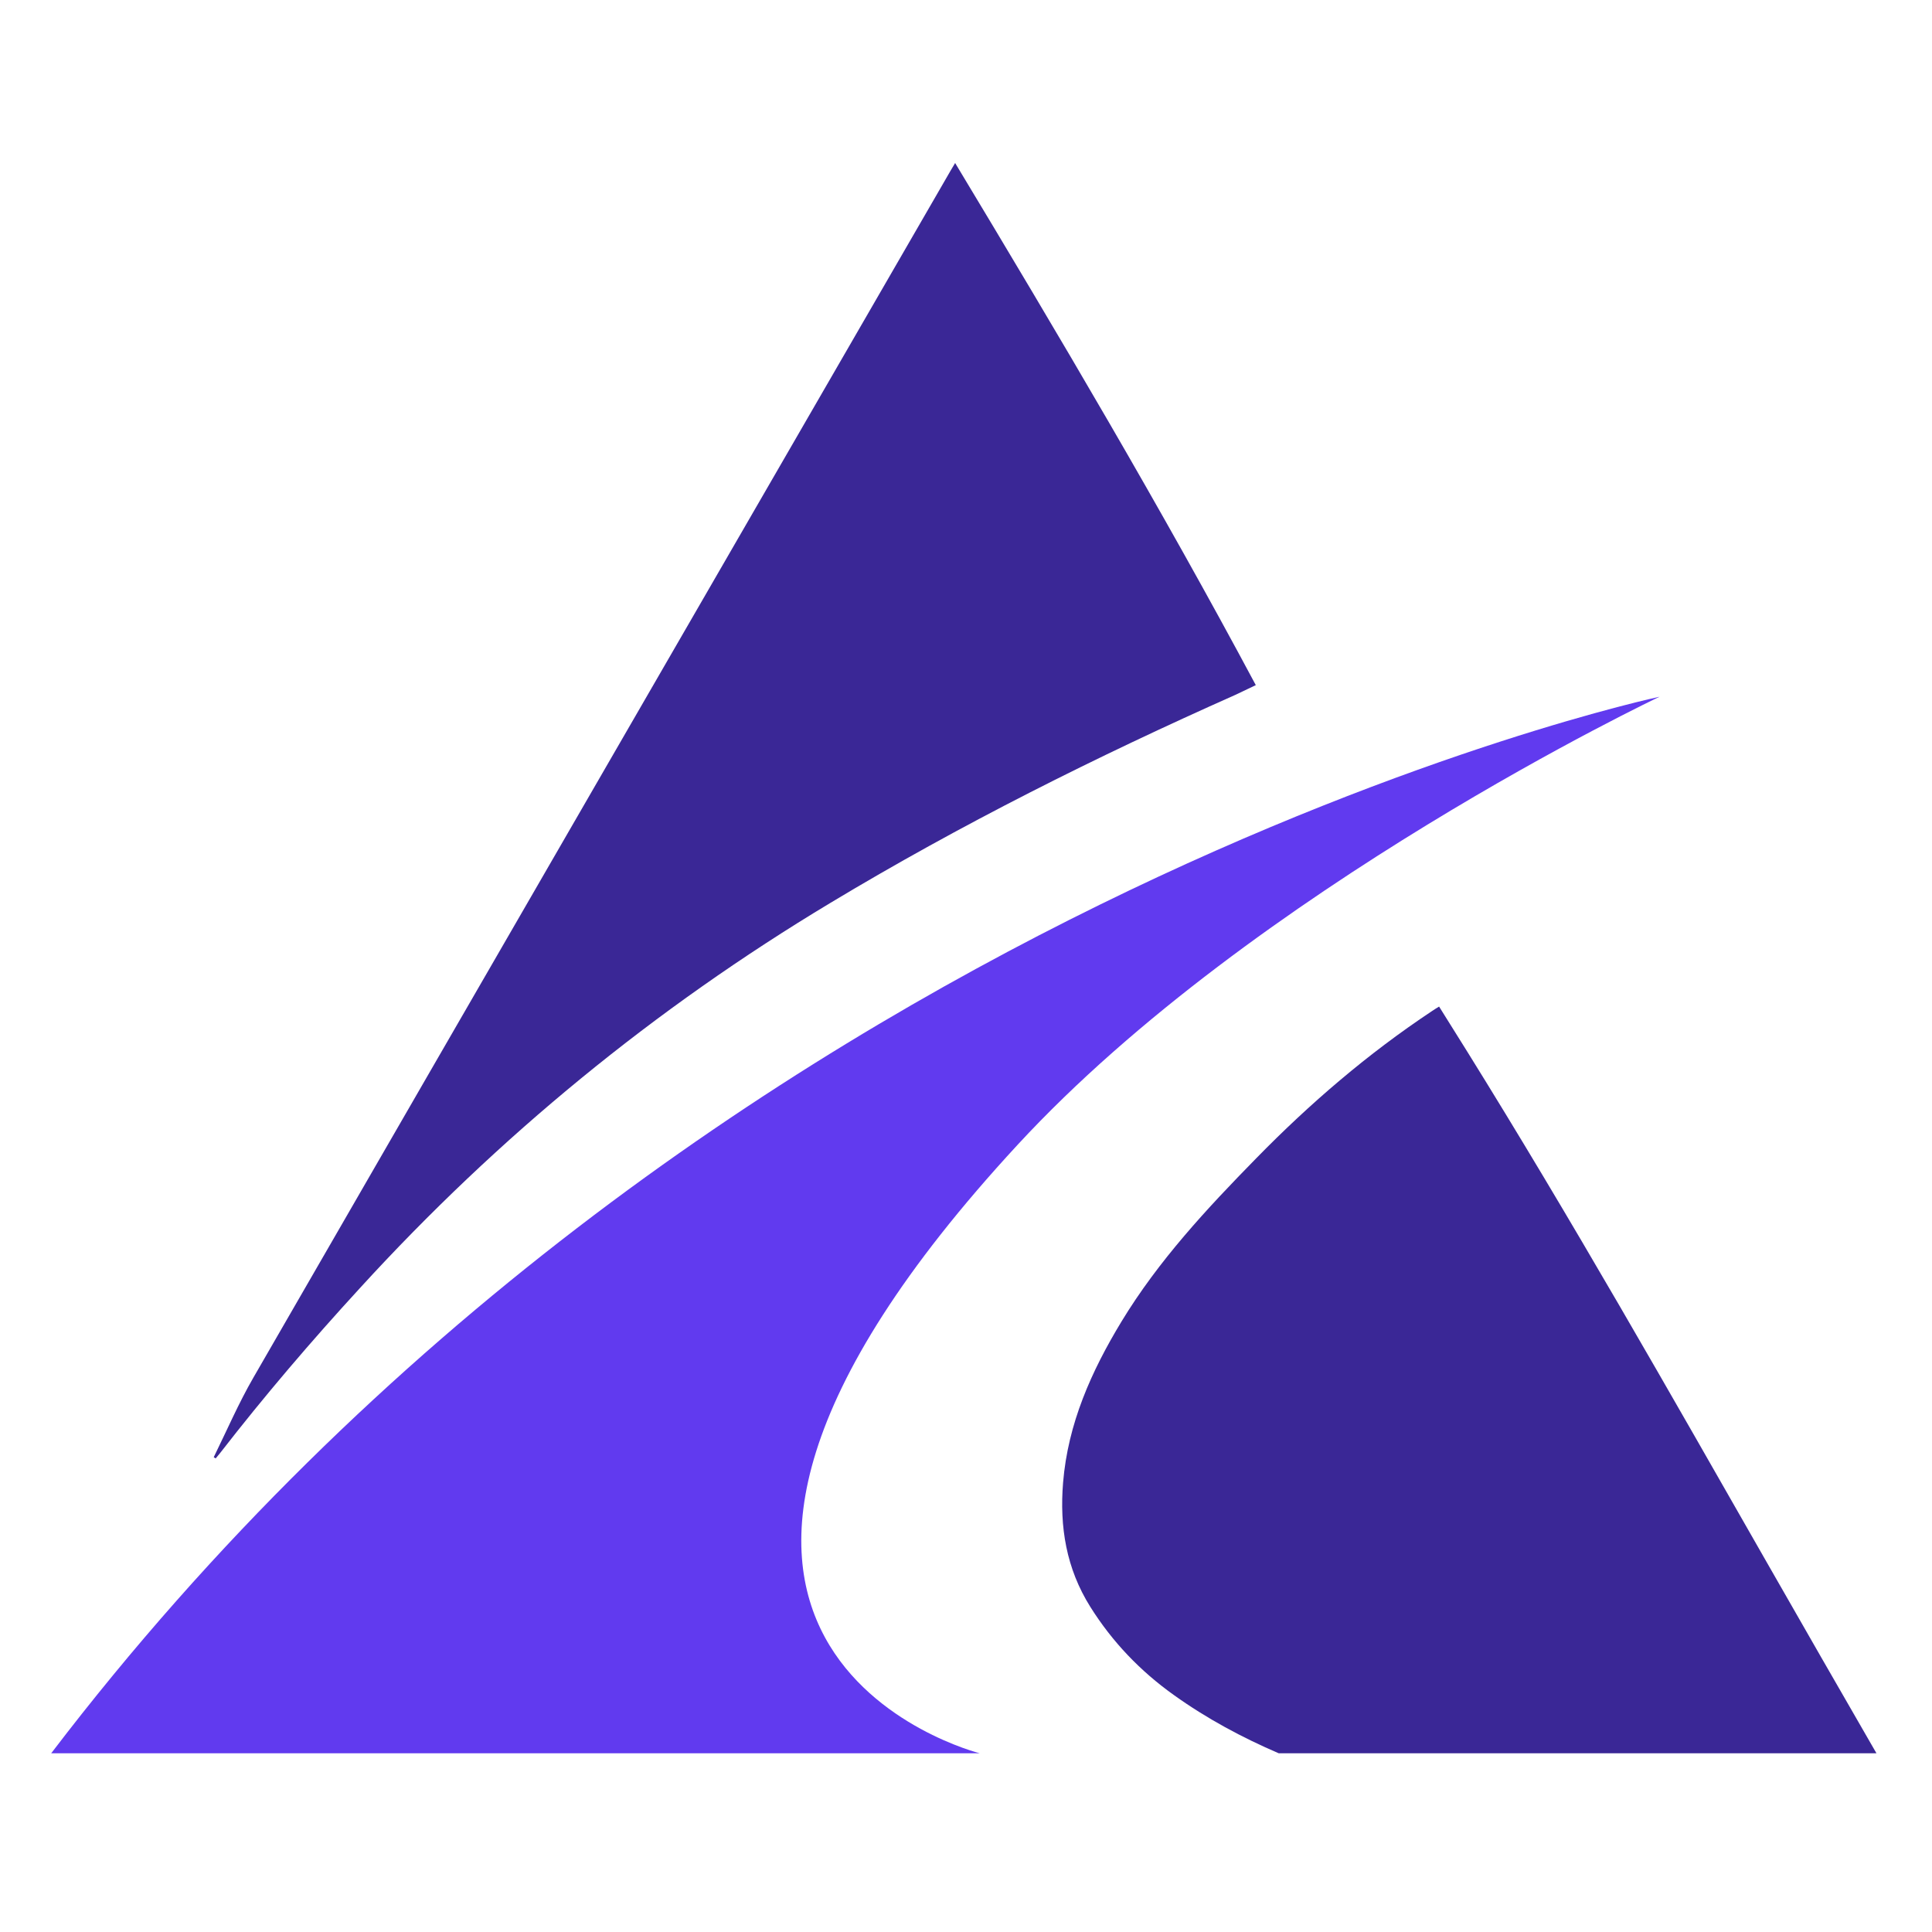
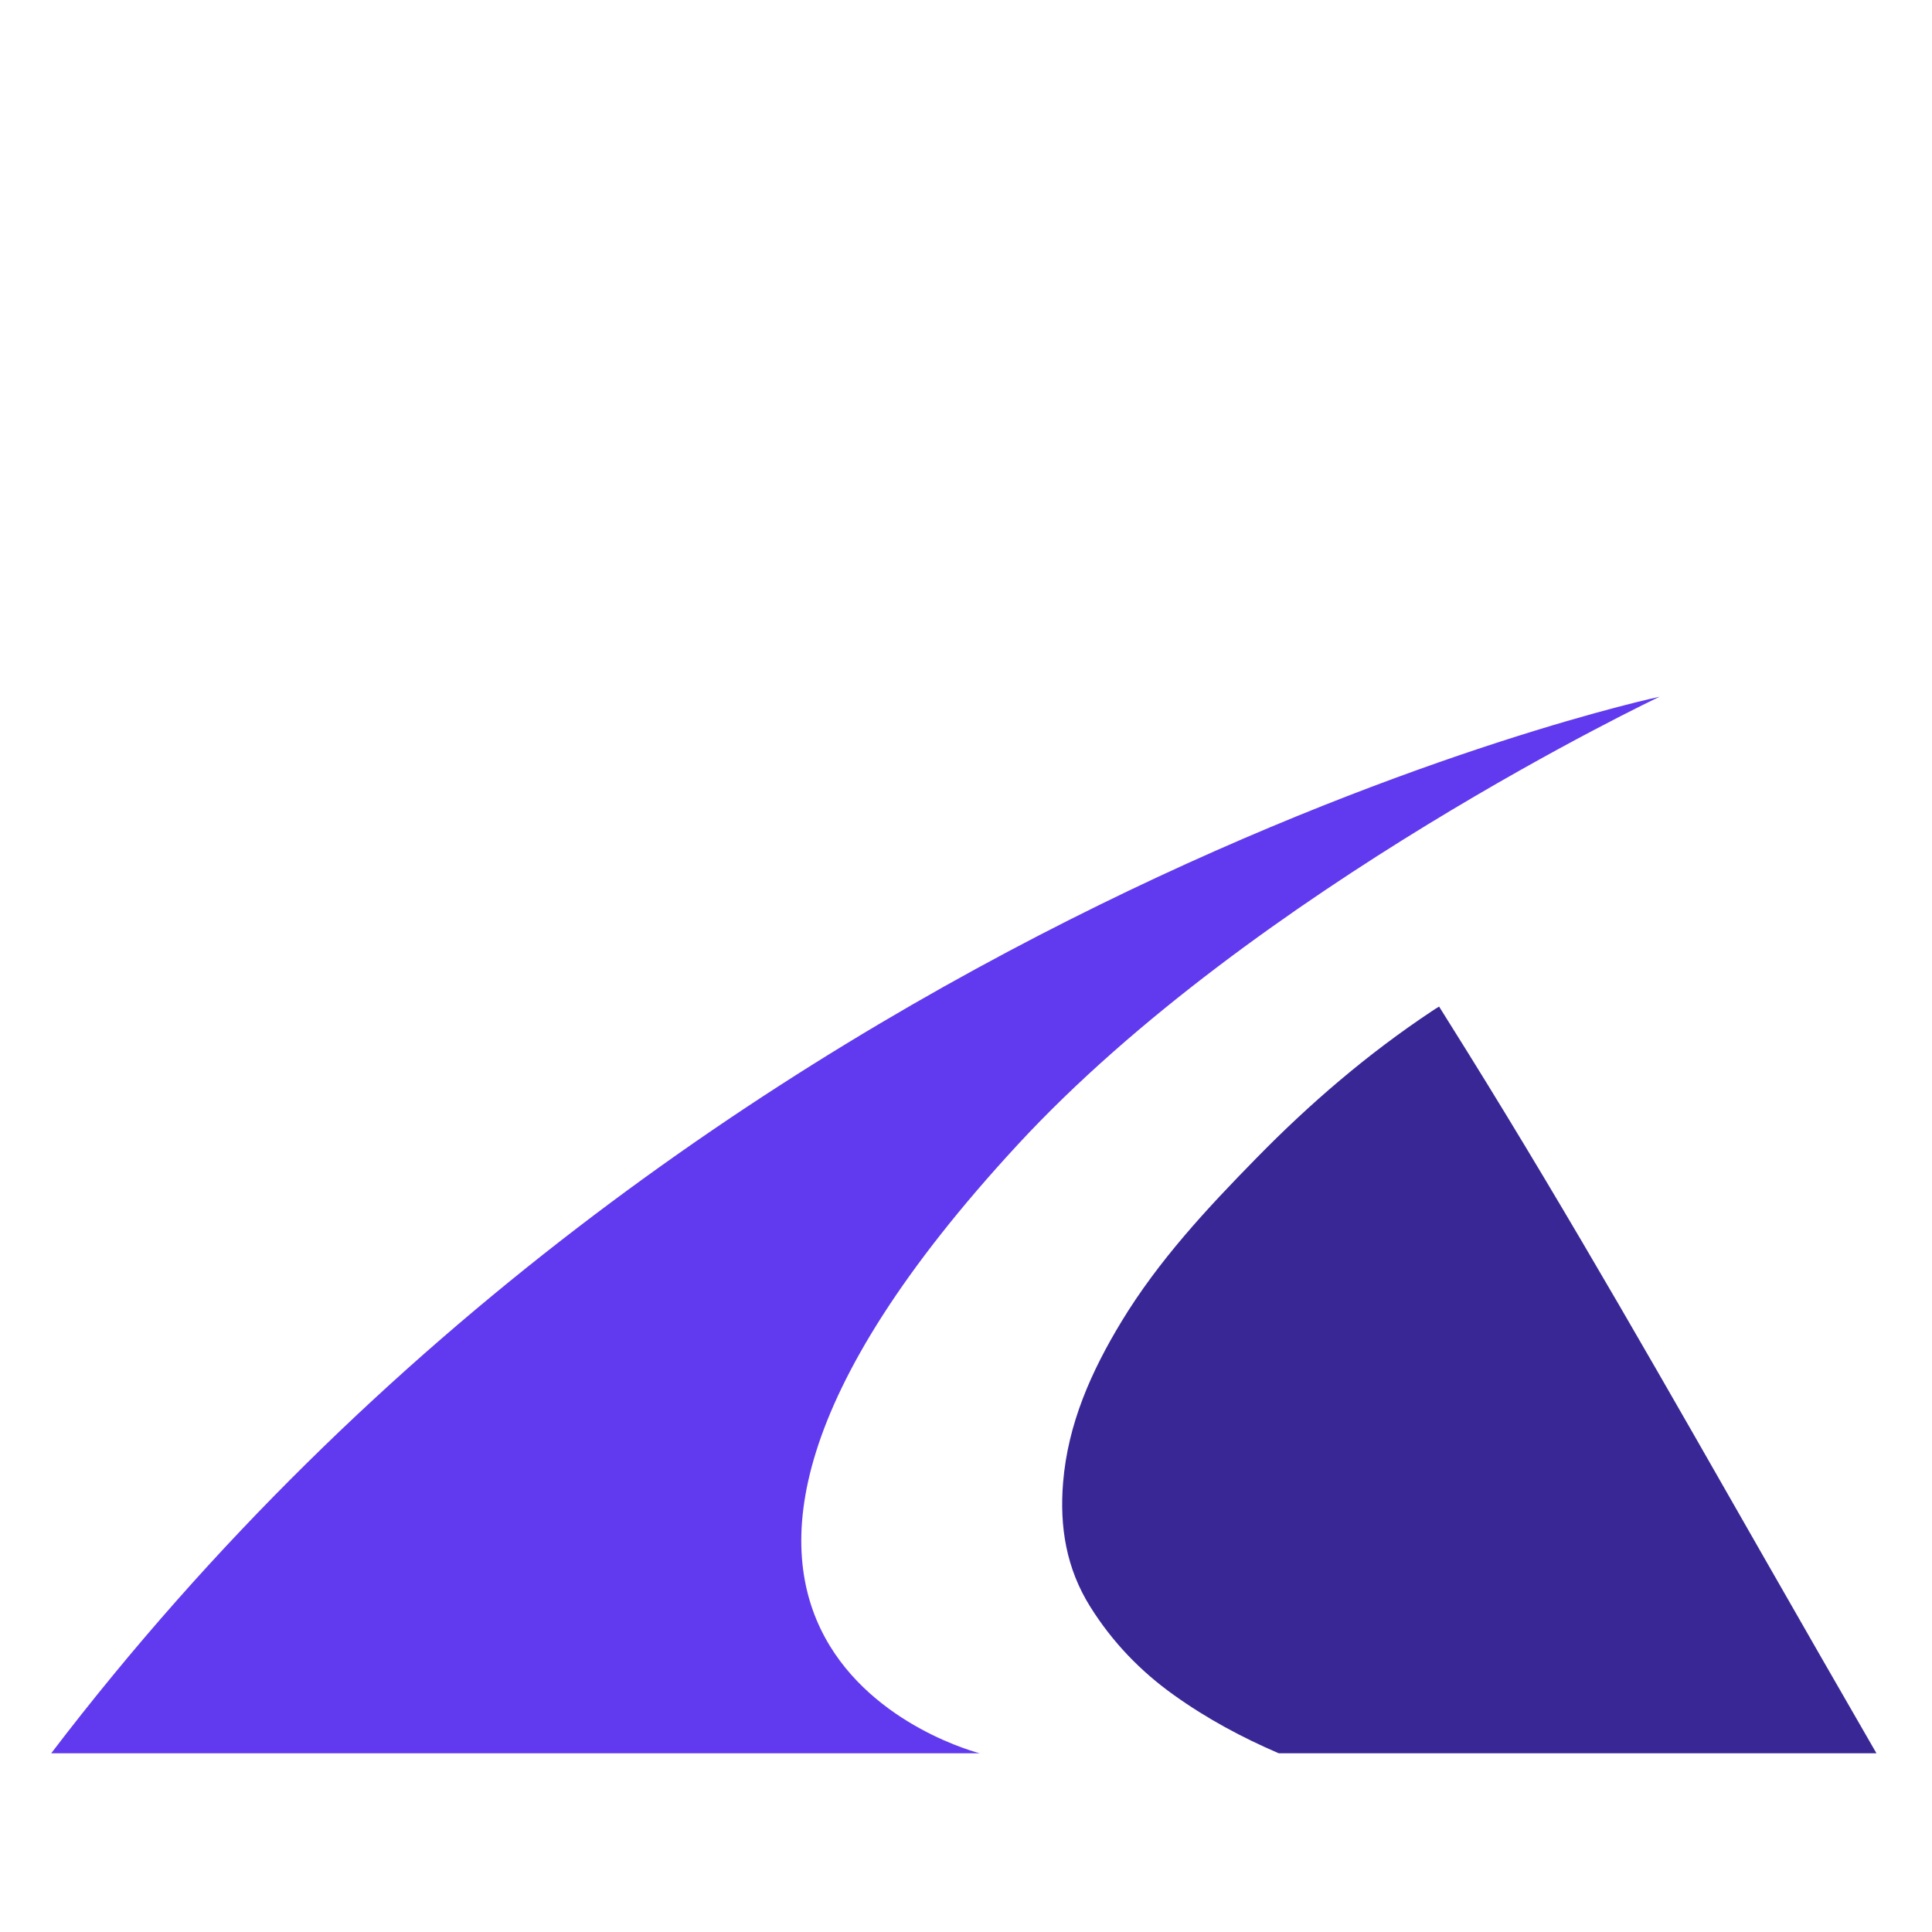
<svg xmlns="http://www.w3.org/2000/svg" version="1.1" id="Layer_1" x="0px" y="0px" viewBox="0 0 800 800" style="enable-background:new 0 0 800 800;" xml:space="preserve">
  <style type="text/css">
	.st0{fill:#FFFFFF;}
	.st1{fill:#3A2796;}
	.st2{fill:#613AEF;}
</style>
  <rect class="st0" width="800" height="800" />
  <g>
-     <path class="st1" d="M520,283.7c-39.3-73.5-81.5-144.8-124.5-216.2c-0.8,1.3-1.4,2.3-1.9,3.2c-96.2,166.5-192.5,333-288.6,499.6   c-6.2,10.7-11.1,22.1-16.5,33.1c0.3,0.2,0.5,0.3,0.8,0.5c0.6-0.8,1.3-1.5,1.9-2.3c18.3-23.6,37.7-46.3,57.9-68.3   c57.2-62.6,122-115.7,194.7-159.4c54-32.5,110.2-60.6,167.8-86.2C514.3,286.4,517,285.1,520,283.7z" />
-     <path class="st1" d="M486.1,701.9c13.7,9.8,28.3,17.6,43.4,24.1H777c-15.1-26.2-30.2-52.4-45.2-78.7   c-40.7-71.2-81.1-142.5-124.4-212.1c-3.8-6.1-7.6-12.2-11.5-18.4c-1.2,0.7-2.1,1.3-3,1.9c-26.5,17.6-50.5,38.2-72.7,60.9   c-20.5,20.9-40.5,42.4-55.8,67.6c-12.5,20.6-22.2,42.3-24.2,66.7c-1.5,18.3,1.3,35.6,11.3,51.5C460.6,679.9,472.2,692,486.1,701.9z   " />
+     <path class="st1" d="M486.1,701.9c13.7,9.8,28.3,17.6,43.4,24.1H777c-15.1-26.2-30.2-52.4-45.2-78.7   c-40.7-71.2-81.1-142.5-124.4-212.1c-3.8-6.1-7.6-12.2-11.5-18.4c-1.2,0.7-2.1,1.3-3,1.9c-26.5,17.6-50.5,38.2-72.7,60.9   c-20.5,20.9-40.5,42.4-55.8,67.6c-12.5,20.6-22.2,42.3-24.2,66.7c-1.5,18.3,1.3,35.6,11.3,51.5C460.6,679.9,472.2,692,486.1,701.9" />
    <path class="st2" d="M687.2,288.5c0,0-396.5,84-666,437.5h384.5c0,0-176.3-44.2,15.7-252C519.3,368,687.2,288.5,687.2,288.5z" />
  </g>
</svg>